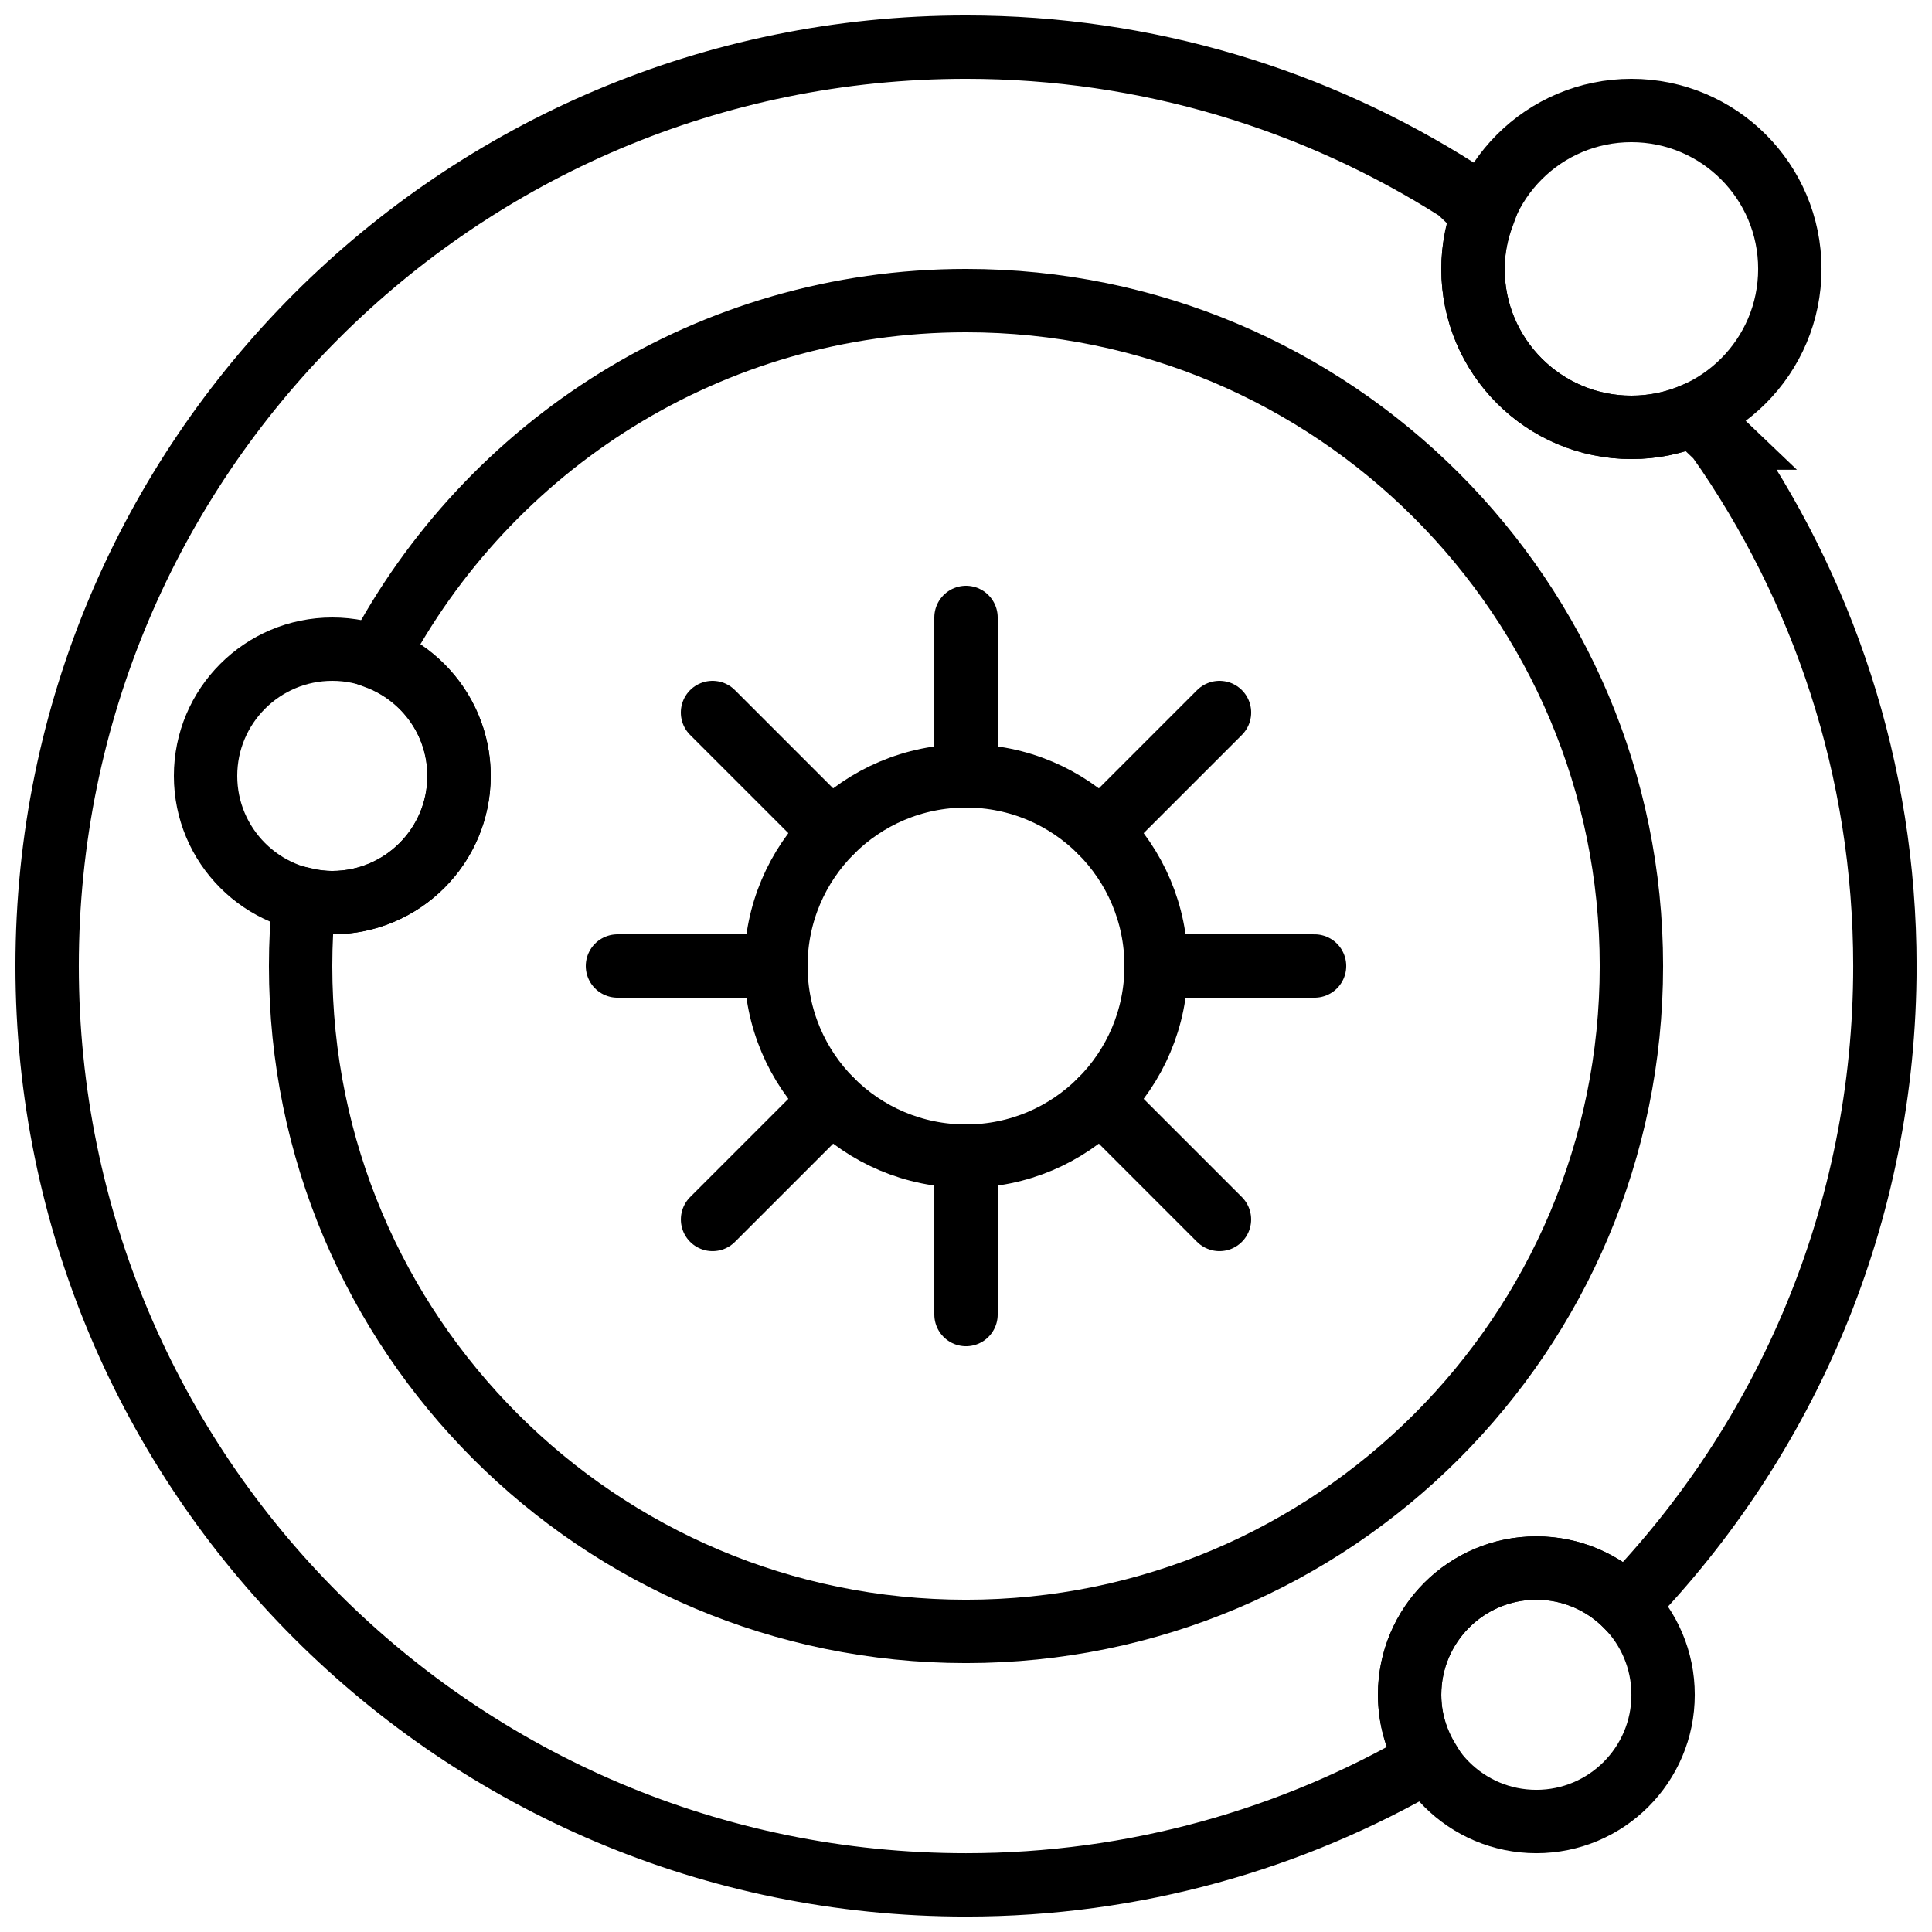
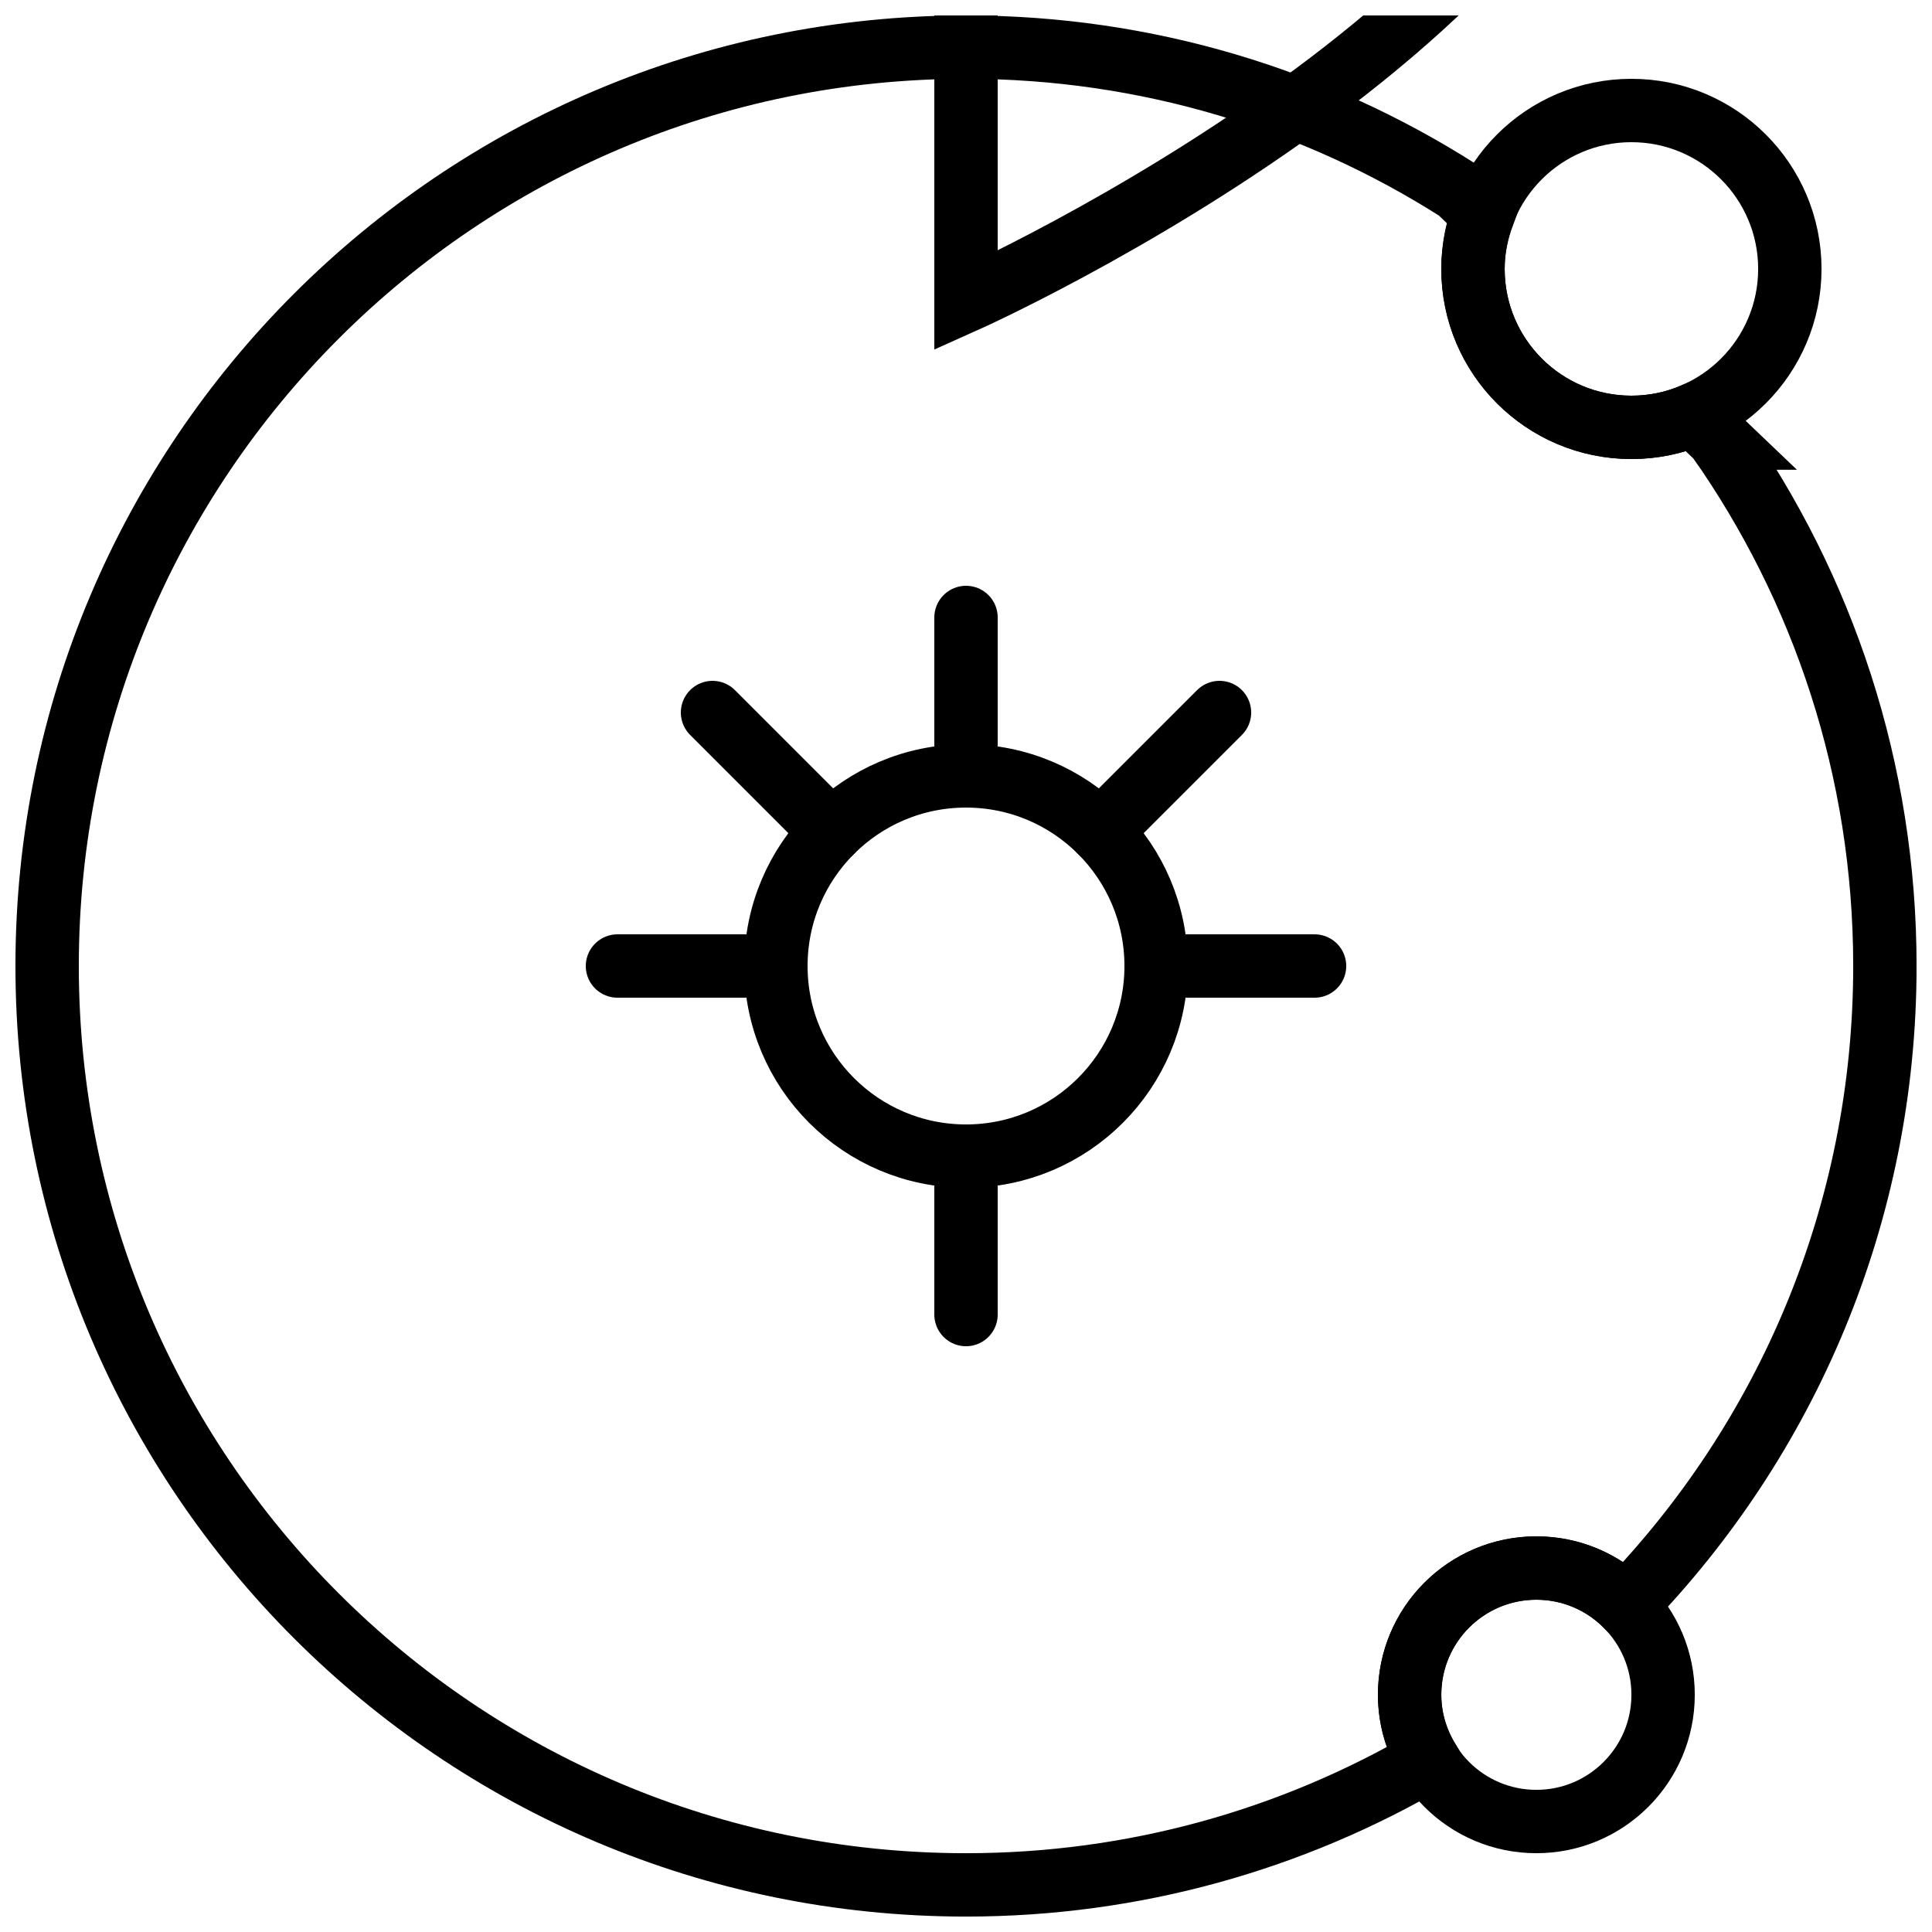
<svg xmlns="http://www.w3.org/2000/svg" width="800px" height="800px" version="1.1" viewBox="144 144 512 512">
  <defs>
    <clipPath id="d">
      <path d="m439 148.09h212.9v204.91h-212.9z" />
    </clipPath>
    <clipPath id="c">
      <path d="m422 464h229.9v187.9h-229.9z" />
    </clipPath>
    <clipPath id="b">
      <path d="m148.09 221h212.91v258h-212.91z" />
    </clipPath>
    <clipPath id="a">
      <path d="m148.09 148.09h503.81v503.81h-503.81z" />
    </clipPath>
  </defs>
  <path transform="matrix(8.397 0 0 8.397 156.49 156.49)" d="m35 29c0 3.314-2.686 6-6 6-3.314 0-6-2.686-6-6 0-3.314 2.686-6 6-6 3.314 0 6 2.686 6 6z" fill="none" stroke="#000000" stroke-width="2" />
  <path transform="matrix(8.397 0 0 8.397 156.49 156.49)" d="m29 18v5" fill="none" stroke="#000000" stroke-linecap="round" stroke-width="2" />
  <path transform="matrix(8.397 0 0 8.397 156.49 156.49)" d="m29 35v5" fill="none" stroke="#000000" stroke-linecap="round" stroke-width="2" />
  <path transform="matrix(8.397 0 0 8.397 156.49 156.49)" d="m40 29h-5" fill="none" stroke="#000000" stroke-linecap="round" stroke-width="2" />
  <path transform="matrix(8.397 0 0 8.397 156.49 156.49)" d="m23 29h-5" fill="none" stroke="#000000" stroke-linecap="round" stroke-width="2" />
  <path transform="matrix(8.397 0 0 8.397 156.49 156.49)" d="m21 21 3.757 3.757" fill="none" stroke="#000000" stroke-linecap="round" stroke-width="2" />
-   <path transform="matrix(8.397 0 0 8.397 156.49 156.49)" d="m33.242 33.242 3.757 3.757" fill="none" stroke="#000000" stroke-linecap="round" stroke-width="2" />
  <path transform="matrix(8.397 0 0 8.397 156.49 156.49)" d="m37 21-3.757 3.757" fill="none" stroke="#000000" stroke-linecap="round" stroke-width="2" />
-   <path transform="matrix(8.397 0 0 8.397 156.49 156.49)" d="m24.758 33.242-3.757 3.757" fill="none" stroke="#000000" stroke-linecap="round" stroke-width="2" />
  <g clip-path="url(#d)">
    <path transform="matrix(8.397 0 0 8.397 156.49 156.49)" d="m55 7c0 2.761-2.239 5-5 5s-5-2.239-5-5 2.239-5 5-5 5 2.239 5 5z" fill="none" stroke="#000000" stroke-width="2" />
  </g>
  <g clip-path="url(#c)">
    <path transform="matrix(8.397 0 0 8.397 156.49 156.49)" d="m51 52c0 2.209-1.791 4-4 4-2.209 0-4-1.791-4-4 0-2.209 1.791-4 4-4 2.209 0 4 1.791 4 4z" fill="none" stroke="#000000" stroke-width="2" />
  </g>
  <g clip-path="url(#b)">
-     <path transform="matrix(8.397 0 0 8.397 156.49 156.49)" d="m13 23c0 2.209-1.791 4-4 4-2.209 0-4-1.791-4-4 0-2.209 1.791-4 4-4 2.209 0 4 1.791 4 4z" fill="none" stroke="#000000" stroke-width="2" />
-   </g>
+     </g>
  <g clip-path="url(#a)" fill="none" stroke="#000000" stroke-linecap="round" stroke-width="2">
-     <path transform="matrix(8.397 0 0 8.397 156.49 156.49)" d="m29 8c-8.083 0-15.088 4.573-18.598 11.266 1.515 0.569 2.598 2.02 2.598 3.734 0 2.209-1.791 4-4 4-0.308 0-0.605-0.042-0.894-0.108-0.069 0.693-0.106 1.396-0.106 2.108 0 11.598 9.402 21 21 21s21-9.402 21-21-9.402-21-21-21z" />
+     <path transform="matrix(8.397 0 0 8.397 156.49 156.49)" d="m29 8s21-9.402 21-21-9.402-21-21-21z" />
    <path transform="matrix(8.397 0 0 8.397 156.49 156.49)" d="m52.729 12.339-0.772-0.737c-0.602 0.256-1.263 0.398-1.957 0.398-2.762 0-5-2.238-5-5 0-0.61 0.125-1.188 0.325-1.729l-0.785-0.75c-4.493-2.858-9.821-4.521-15.54-4.521-16.017 0-29 12.984-29 29s12.983 29 29 29c5.32 0 10.301-1.439 14.587-3.939-0.365-0.604-0.587-1.304-0.587-2.061 0-2.209 1.791-4 4-4 1.103 0 2.102 0.447 2.826 1.17 5.056-5.219 8.174-12.329 8.174-20.17 0-6.203-1.954-11.946-5.271-16.661z" />
  </g>
</svg>